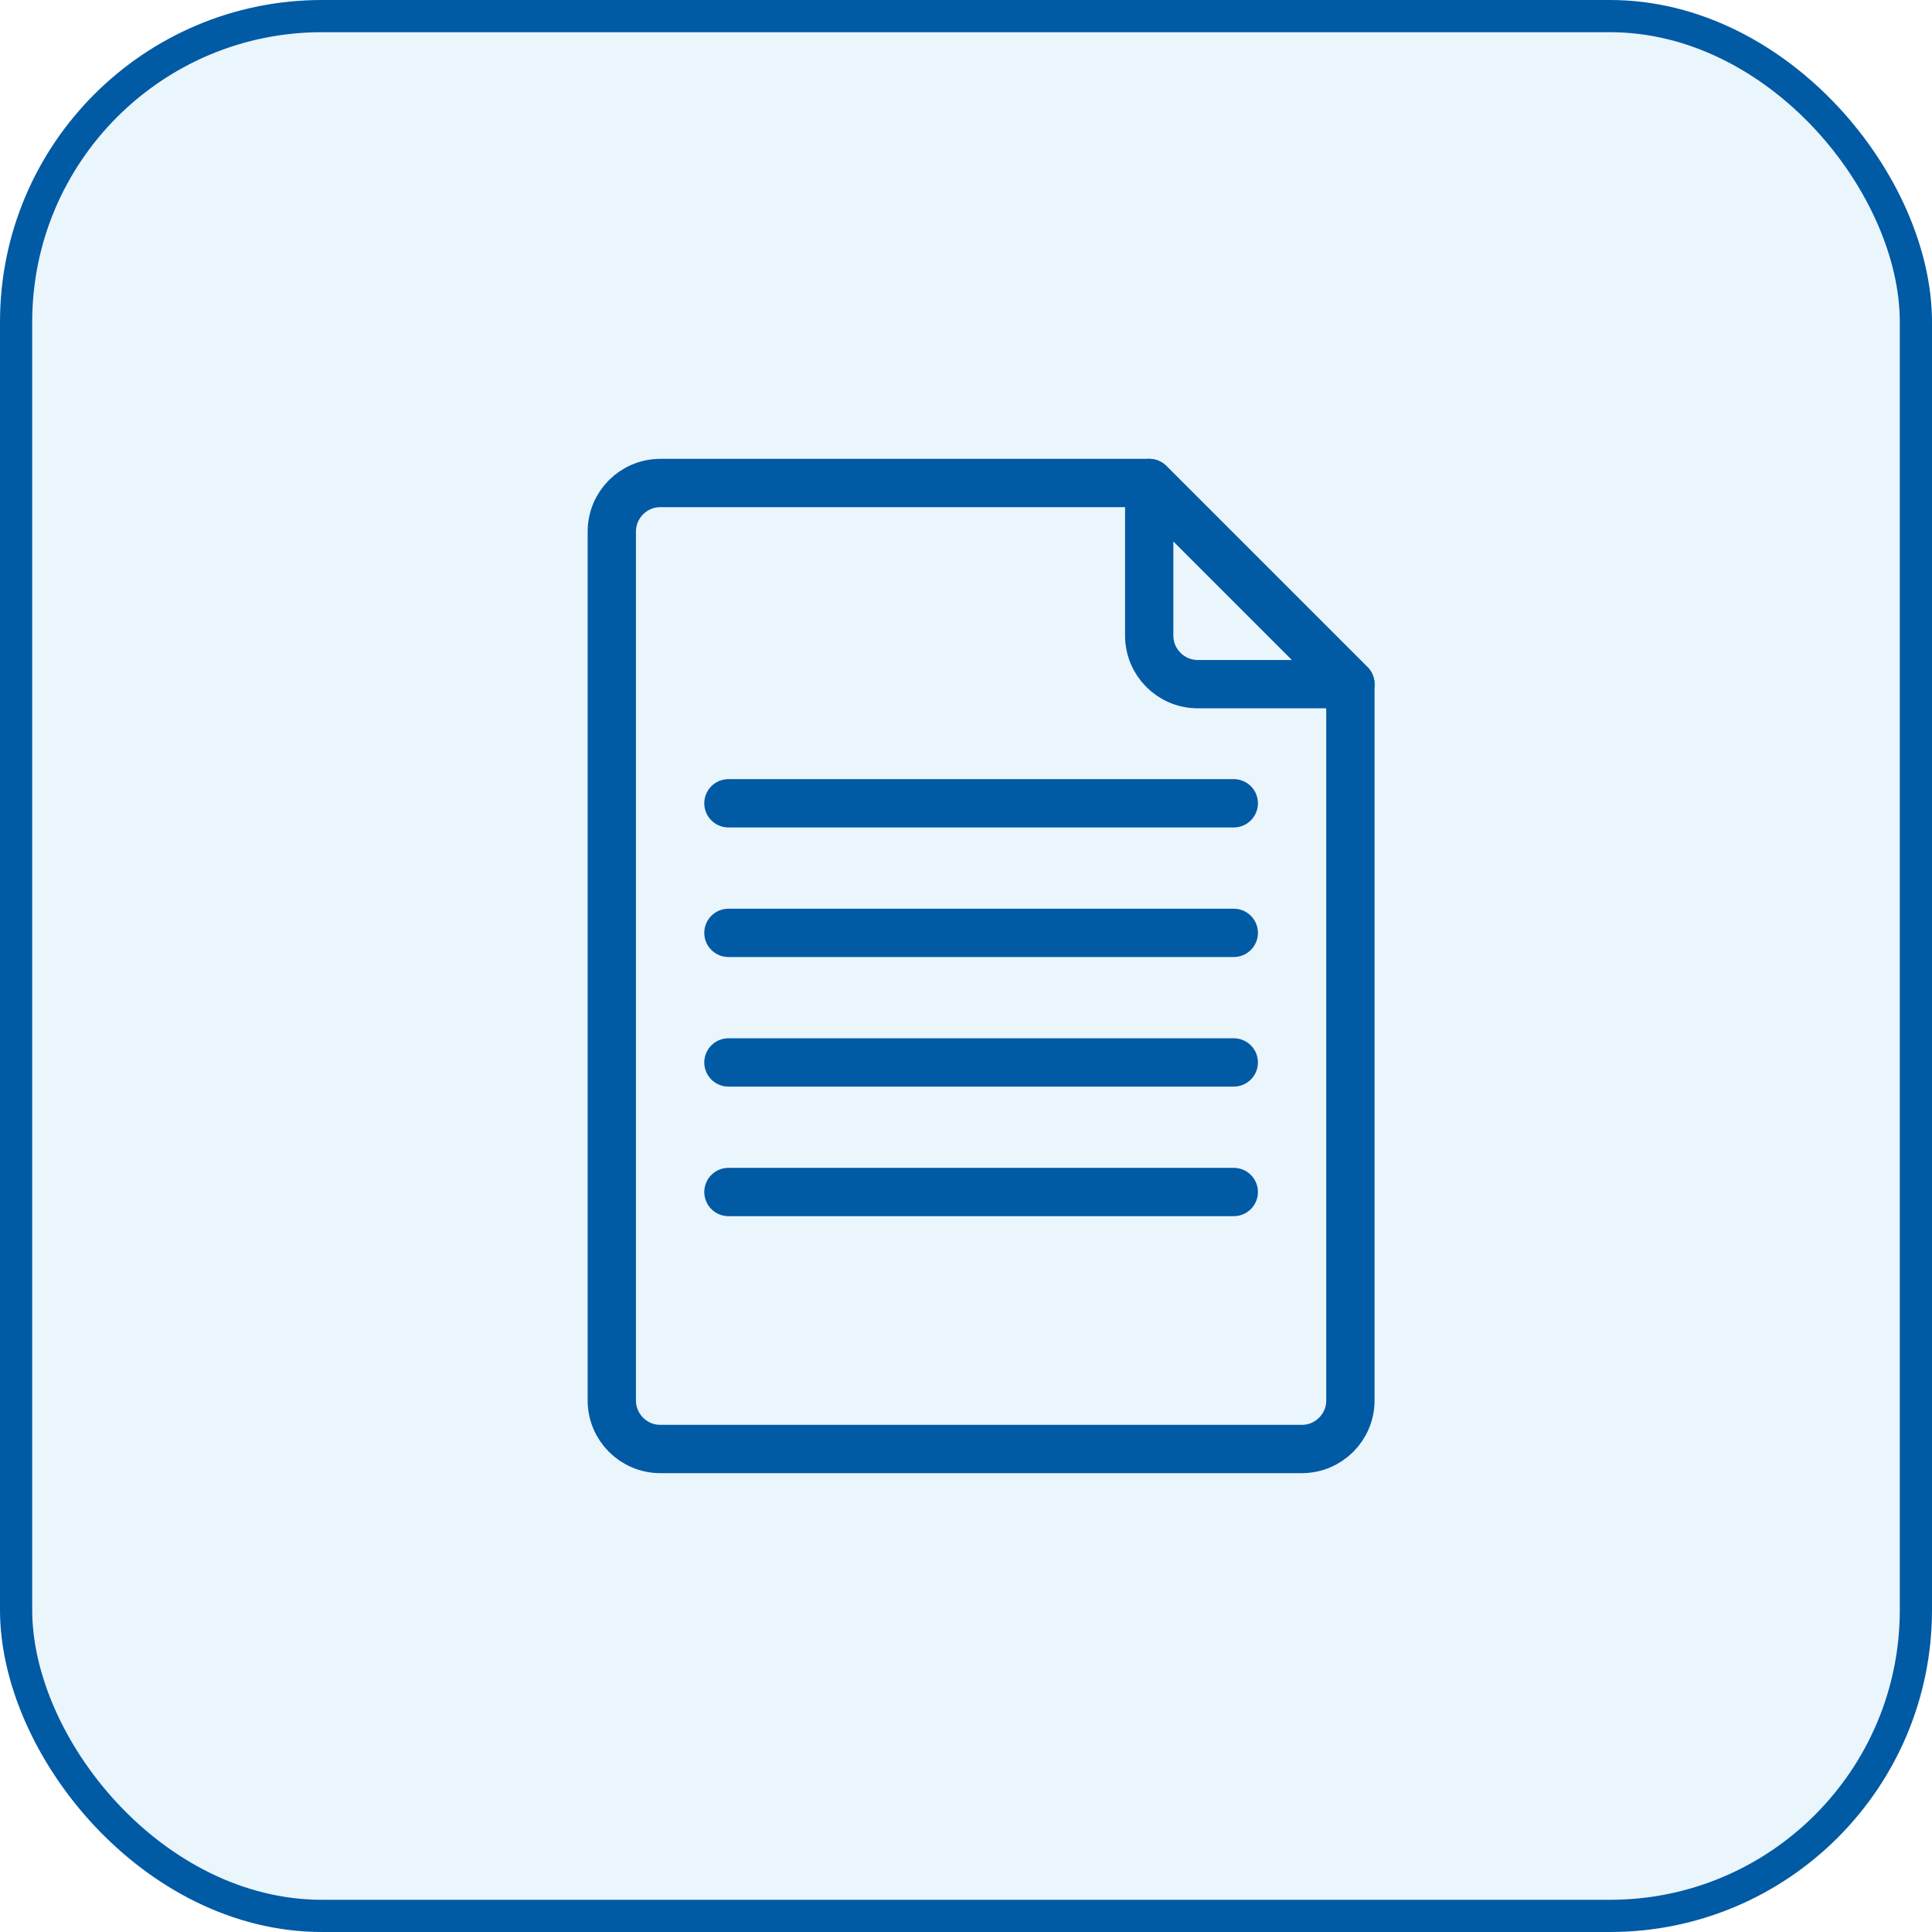
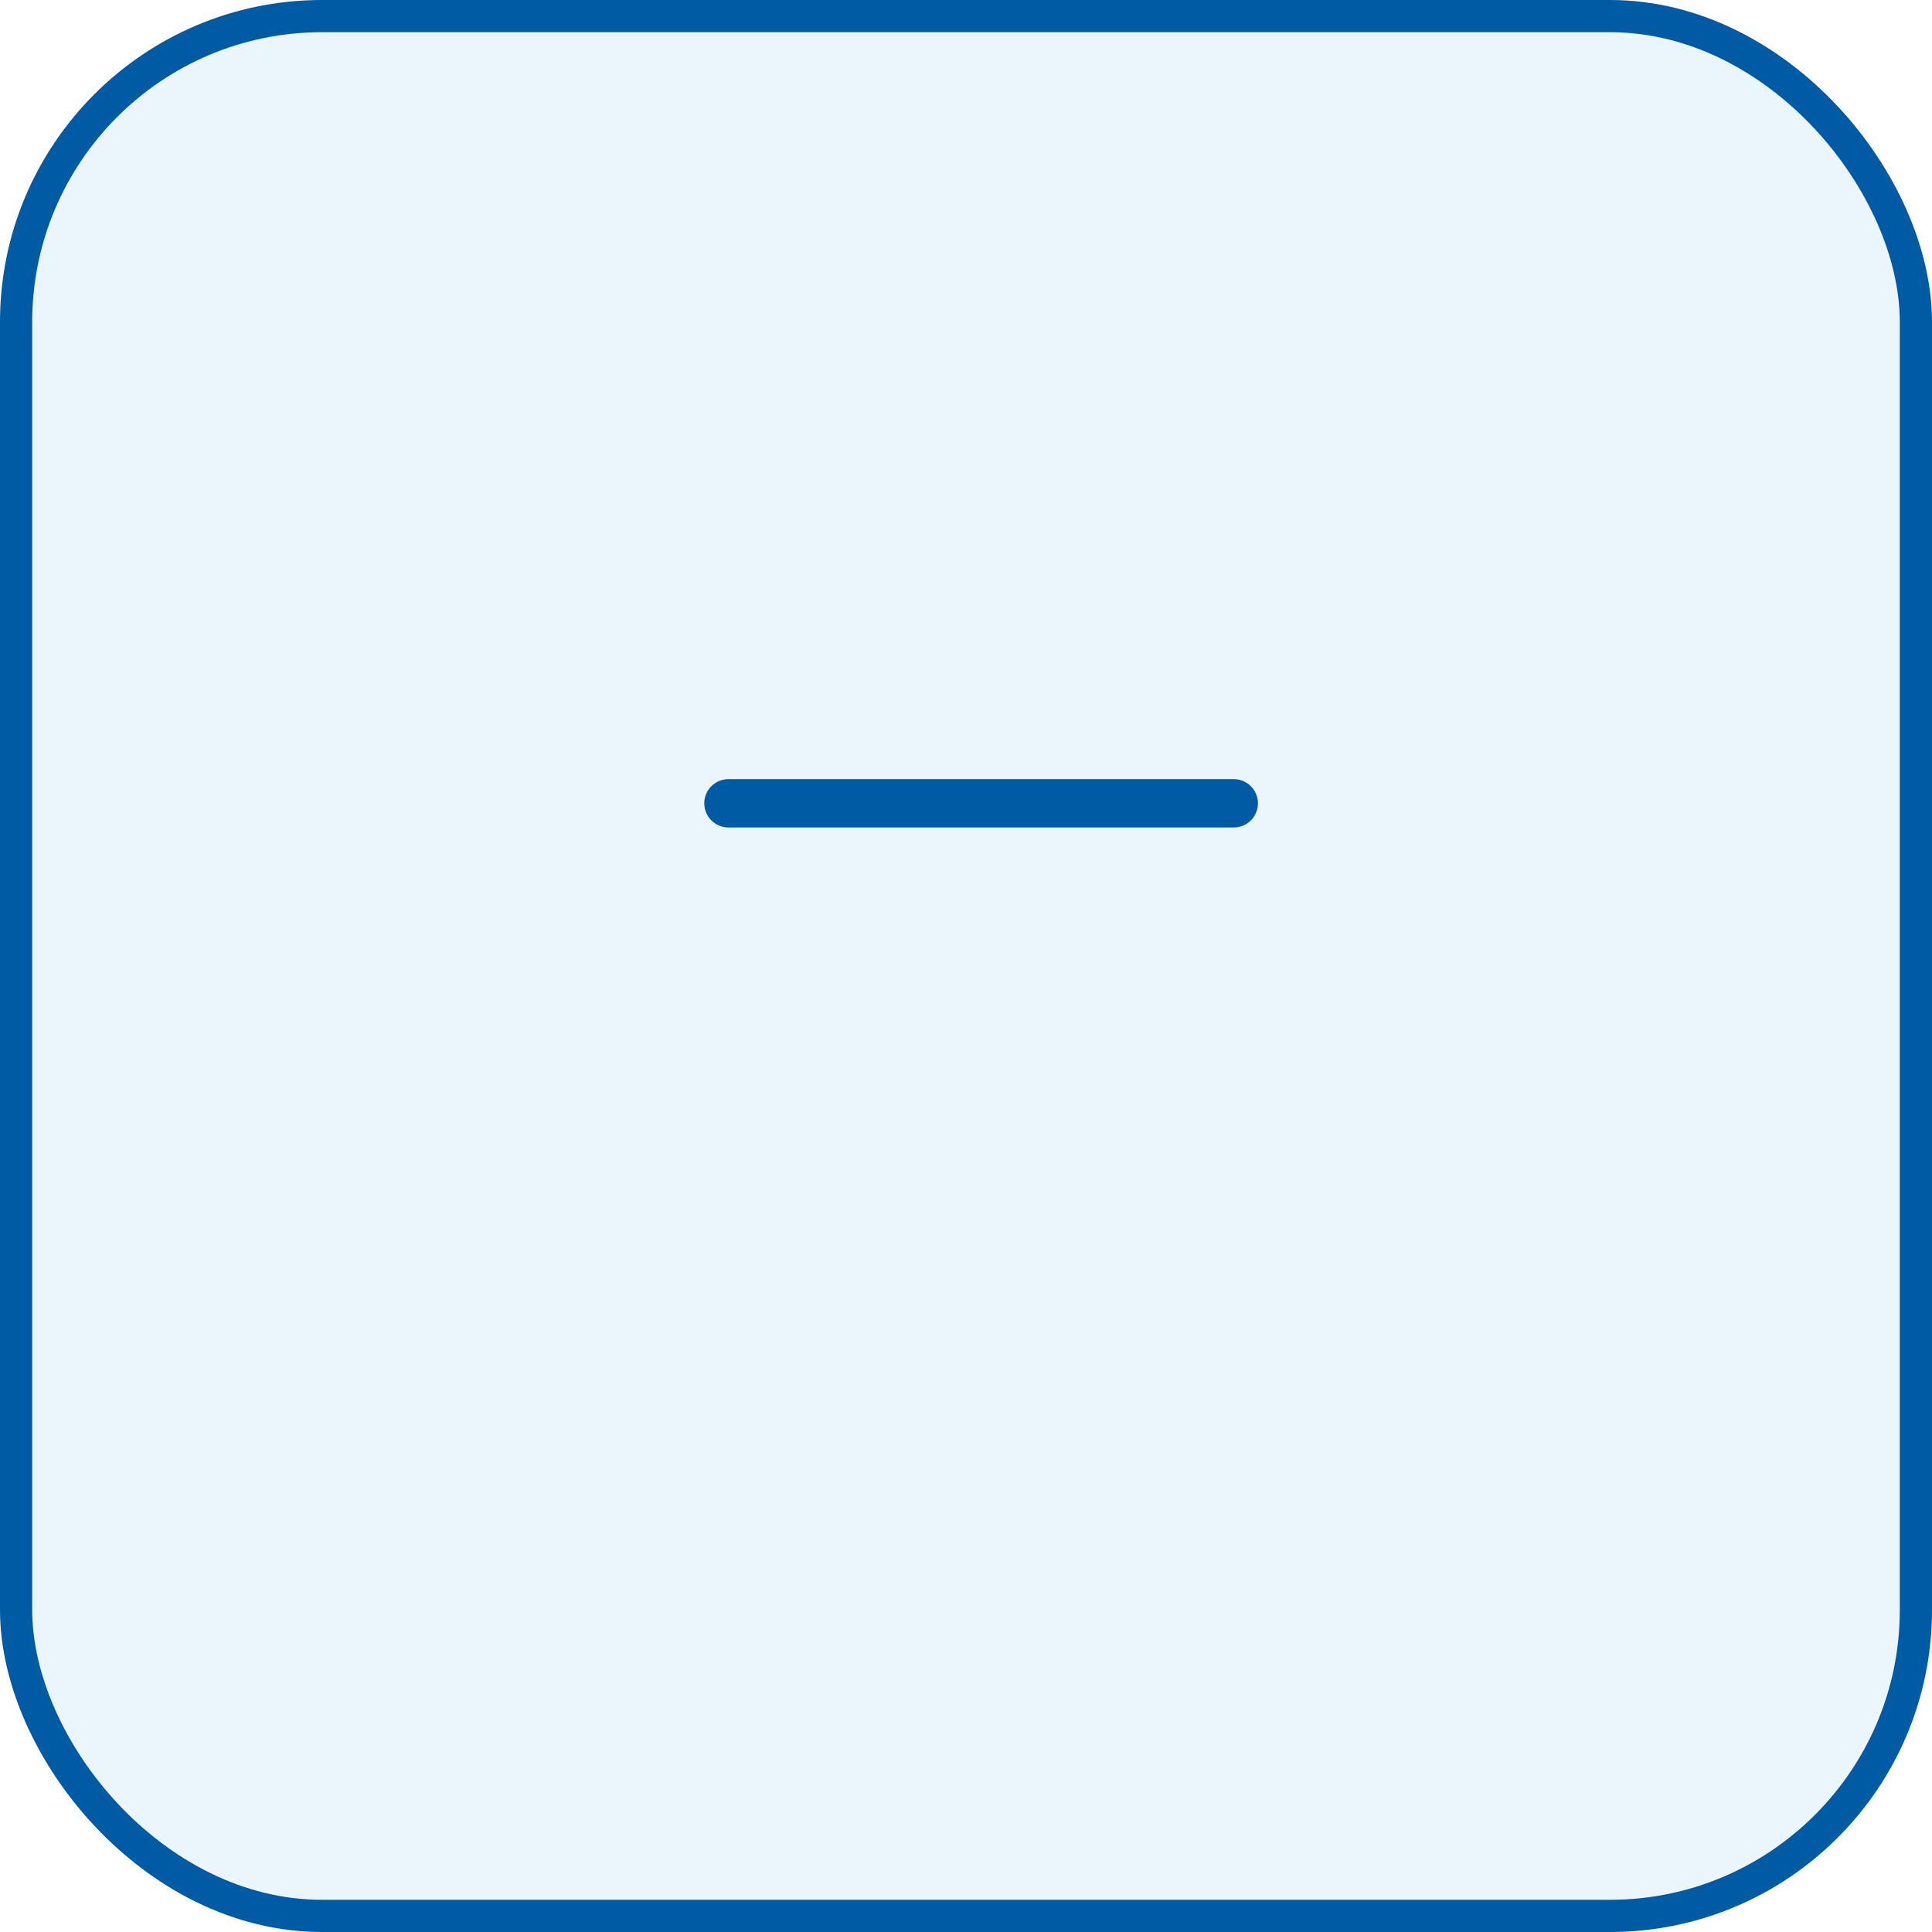
<svg xmlns="http://www.w3.org/2000/svg" width="60" height="60" viewBox="0 0 60 60" fill="none">
  <rect x="0.5" y="0.5" width="59" height="59" rx="9.5" fill="#ADD8F4" fill-opacity="0.25" stroke="#005AA4" />
-   <path d="M20.509 15C19.675 15 19 15.675 19 16.509V43.491C19 44.325 19.675 45 20.509 45H40.429C41.262 45 41.938 44.325 41.938 43.491V21.247L35.691 15H20.509Z" stroke="#005AA4" stroke-width="1.5" stroke-linecap="round" stroke-linejoin="round" />
-   <path d="M37.199 21.247H41.938L35.69 15V19.739C35.69 20.572 36.366 21.247 37.199 21.247Z" stroke="#005AA4" stroke-width="1.5" stroke-linecap="round" stroke-linejoin="round" />
  <path d="M22.622 24.947H38.316" stroke="#005AA4" stroke-width="1.5" stroke-linecap="round" stroke-linejoin="round" />
-   <path d="M22.622 28.971H38.316" stroke="#005AA4" stroke-width="1.5" stroke-linecap="round" stroke-linejoin="round" />
-   <path d="M22.622 32.995H38.316" stroke="#005AA4" stroke-width="1.5" stroke-linecap="round" stroke-linejoin="round" />
-   <path d="M22.622 37.019H38.316" stroke="#005AA4" stroke-width="1.5" stroke-linecap="round" stroke-linejoin="round" />
</svg>